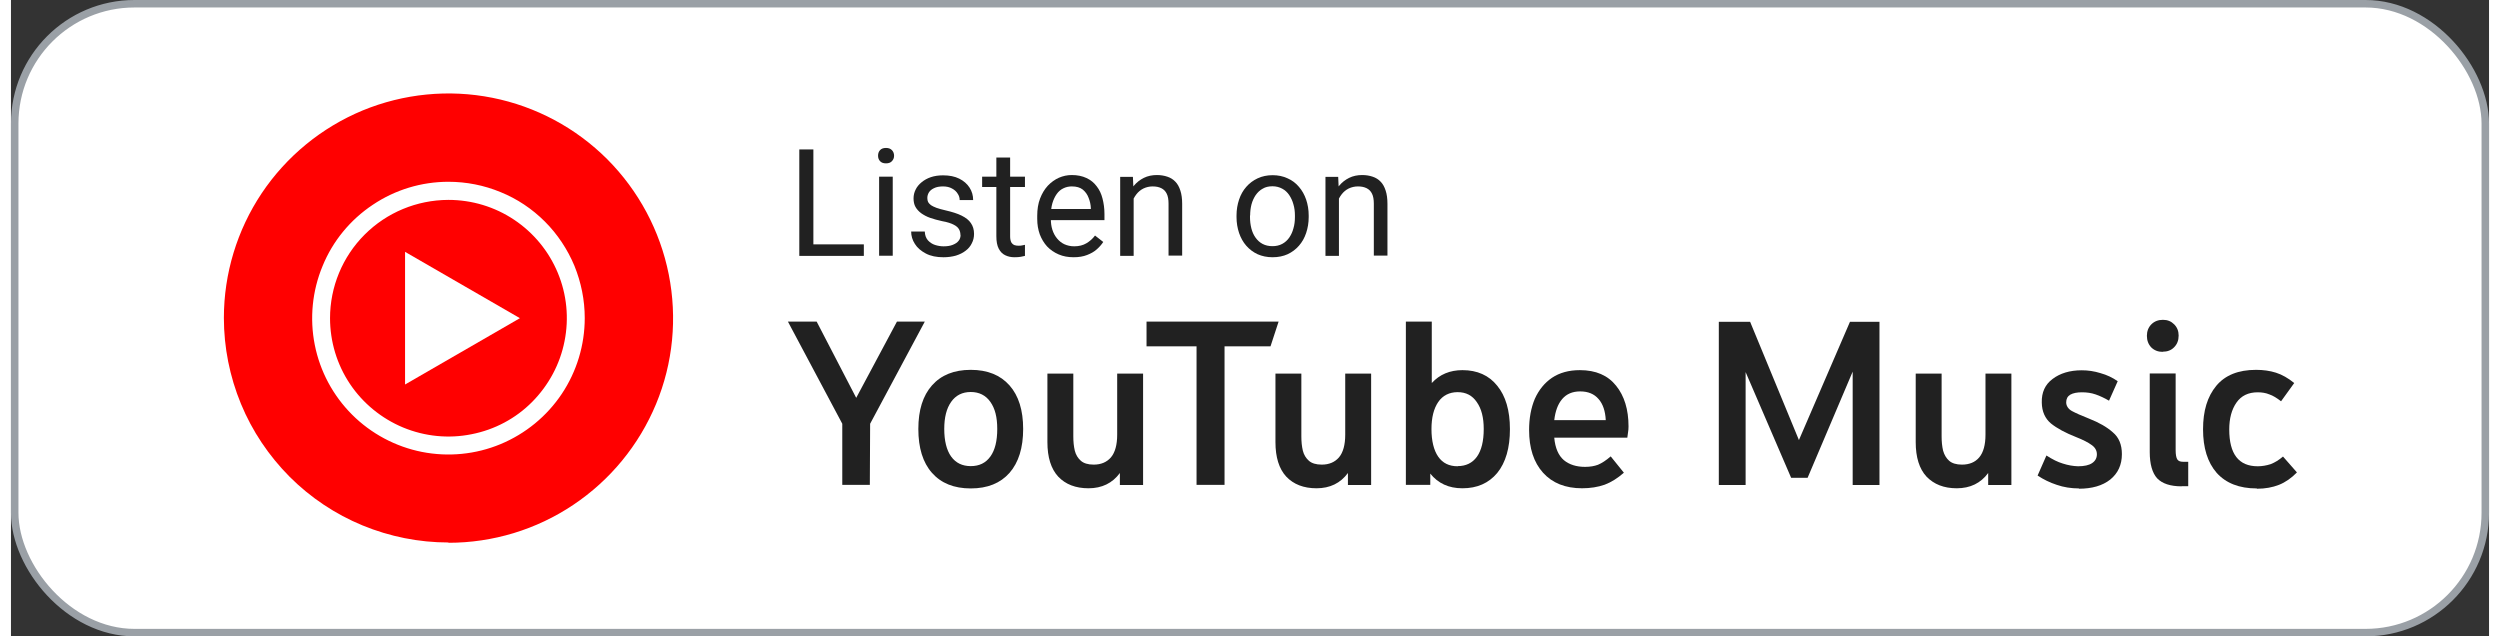
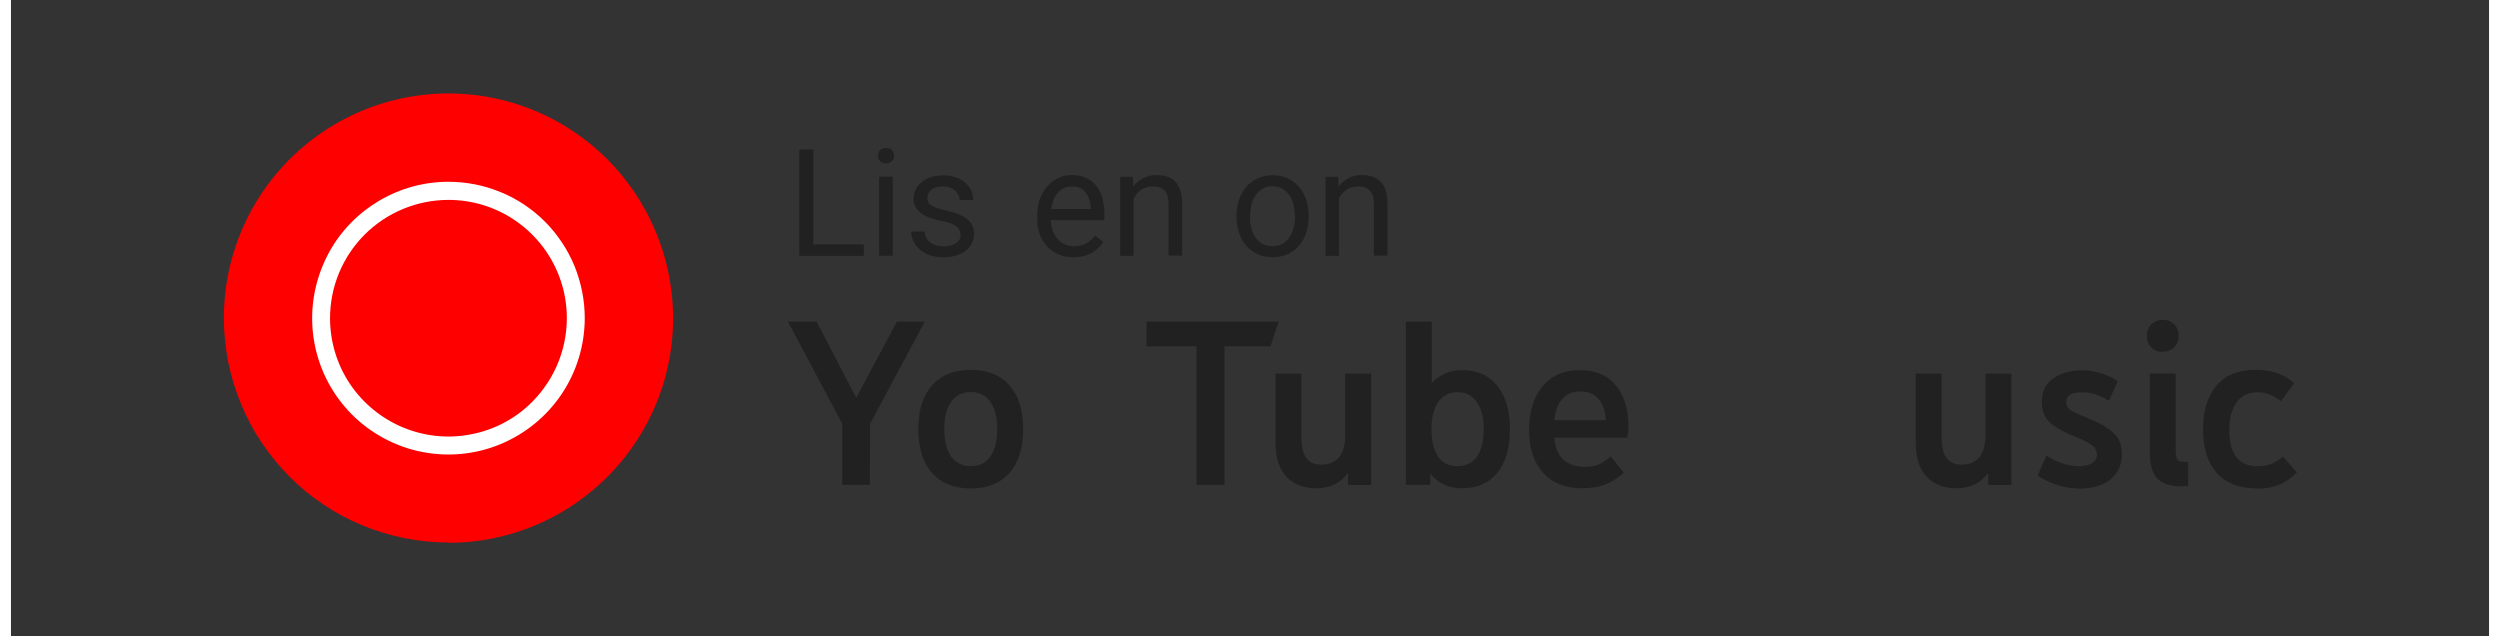
<svg xmlns="http://www.w3.org/2000/svg" width="165px" height="42px" viewBox="0 0 165.5 42.5" version="1.1">
  <rect x="0" y="0" width="165.5" height="42.5" fill="#333333" stroke="none" />
  <g id="Group">
    <g id="Rectangle">
-       <rect x=".25" y=".25" width="165" height="42" rx="8" ry="8" style="fill: #fff; stroke: #9aa0a6; stroke-width: .5px;" />
-     </g>
+       </g>
  </g>
  <path d="M56.96,16.32v.77h-3.55v-.77h3.55ZM53.59,9.98v7.11h-.94v-7.11h.94Z" style="fill: #212121; stroke-width: 0px;" />
  <path d="M58.89,11.8v5.28h-.91v-5.28h.91ZM57.91,10.4c0-.15.04-.27.13-.37.09-.1.22-.15.4-.15s.3.05.4.15c.09.1.14.22.14.37s-.05.26-.14.36c-.09.1-.22.15-.4.15s-.31-.05-.4-.15c-.09-.1-.13-.22-.13-.36Z" style="fill: #212121; stroke-width: 0px;" />
  <path d="M63.41,15.68c0-.13-.03-.25-.09-.36-.06-.11-.17-.22-.35-.31-.17-.09-.43-.18-.78-.24-.29-.06-.56-.14-.8-.22-.23-.08-.43-.19-.6-.31-.16-.12-.29-.26-.38-.42-.09-.16-.13-.35-.13-.57s.05-.41.14-.59c.09-.19.23-.35.4-.49.17-.14.38-.26.62-.34.24-.08.51-.12.81-.12.42,0,.78.07,1.08.22.3.15.53.35.69.6.16.25.24.52.24.83h-.9c0-.15-.04-.29-.13-.42-.08-.14-.21-.26-.38-.35-.16-.09-.36-.14-.6-.14-.25,0-.45.04-.61.12-.15.07-.27.17-.34.29-.07.12-.1.24-.1.37,0,.1.02.19.05.26.04.07.1.14.19.21.09.06.21.12.37.18s.36.11.61.17c.43.1.79.21,1.07.35.28.14.49.3.62.5.14.2.21.44.21.72,0,.23-.05.44-.15.63-.09.19-.23.36-.42.5-.18.14-.39.24-.64.32-.25.07-.53.11-.83.11-.47,0-.86-.08-1.18-.25-.32-.17-.57-.38-.73-.64-.17-.26-.25-.54-.25-.83h.91c.01.25.08.44.21.59.13.14.29.25.48.31.19.06.38.09.56.09.25,0,.45-.03.62-.1.17-.07.3-.15.39-.27.09-.11.13-.24.13-.39Z" style="fill: #212121; stroke-width: 0px;" />
-   <path d="M67.72,11.8v.69h-2.86v-.69h2.86ZM65.83,10.52h.9v5.26c0,.18.03.31.08.41.06.09.13.15.21.18s.18.04.28.04c.07,0,.15,0,.23-.02.08-.02.15-.03.19-.04v.74c-.07.02-.16.04-.28.06-.11.02-.25.03-.42.03-.22,0-.42-.04-.61-.13-.19-.09-.33-.23-.44-.44-.11-.21-.16-.49-.16-.84v-5.25Z" style="fill: #212121; stroke-width: 0px;" />
  <path d="M70.97,17.18c-.37,0-.7-.06-1-.19-.3-.13-.55-.3-.77-.53-.21-.23-.37-.5-.49-.81-.11-.31-.17-.65-.17-1.03v-.21c0-.43.06-.81.19-1.15.13-.34.3-.62.52-.86.22-.23.47-.41.74-.53.28-.12.56-.18.86-.18.38,0,.7.07.98.2.28.13.5.31.68.55.18.23.31.5.39.82.08.31.13.65.13,1.03v.41h-3.95v-.74h3.04v-.07c-.01-.23-.06-.46-.15-.68-.08-.22-.21-.4-.39-.55-.18-.14-.42-.21-.73-.21-.2,0-.39.04-.57.13-.17.08-.32.21-.44.38-.12.17-.22.38-.29.62-.07.24-.1.53-.1.84v.21c0,.25.03.49.1.71.07.22.17.41.31.58.14.17.3.3.49.39.2.09.42.14.66.14.32,0,.59-.07.81-.2.22-.13.42-.3.58-.52l.55.43c-.11.17-.26.34-.43.49-.18.16-.39.28-.65.38-.25.1-.56.15-.9.15Z" style="fill: #212121; stroke-width: 0px;" />
  <path d="M74.98,12.93v4.16h-.9v-5.28h.85l.05,1.13ZM74.77,14.24h-.38c0-.38.06-.71.16-1.02.1-.31.25-.58.44-.81.19-.23.41-.4.67-.53.26-.13.56-.19.87-.19.26,0,.49.04.7.11.21.07.39.18.53.33.15.15.26.35.34.6.08.24.12.54.12.88v3.46h-.91v-3.47c0-.28-.04-.5-.12-.66-.08-.17-.2-.29-.36-.37-.16-.08-.35-.12-.58-.12s-.43.05-.62.14c-.18.09-.34.22-.47.39-.13.17-.23.36-.31.57-.07.21-.11.44-.11.67Z" style="fill: #212121; stroke-width: 0px;" />
  <path d="M81.85,14.5v-.11c0-.38.06-.73.17-1.06.11-.33.27-.61.48-.85.21-.24.46-.43.76-.57.3-.14.63-.21,1-.21s.7.07,1,.21c.3.13.55.32.76.57.21.24.37.53.48.85.11.33.17.68.17,1.06v.11c0,.38-.06.73-.17,1.06-.11.33-.27.61-.48.85-.21.24-.46.43-.76.57-.29.13-.62.2-1,.2s-.7-.07-1-.2c-.3-.14-.55-.33-.76-.57-.21-.24-.37-.53-.48-.85-.11-.33-.17-.68-.17-1.06ZM82.75,14.39v.11c0,.26.03.51.09.75.06.23.15.44.28.62.13.18.28.32.47.42.19.1.41.15.66.15s.46-.05.65-.15c.19-.1.35-.25.47-.42.12-.18.22-.38.28-.62.07-.23.1-.48.1-.75v-.11c0-.26-.03-.51-.1-.74-.06-.23-.16-.44-.28-.62-.12-.18-.28-.33-.47-.43-.19-.1-.4-.16-.65-.16s-.47.05-.65.16c-.19.1-.34.25-.47.43-.12.18-.22.39-.28.62-.06.23-.09.48-.09.74Z" style="fill: #212121; stroke-width: 0px;" />
  <path d="M88.69,12.93v4.16h-.9v-5.28h.85l.05,1.13ZM88.48,14.24h-.38c0-.38.06-.71.16-1.02.1-.31.25-.58.44-.81.19-.23.41-.4.67-.53.26-.13.56-.19.87-.19.26,0,.49.04.7.11.21.07.39.18.53.33.15.15.26.35.34.6.08.24.12.54.12.88v3.46h-.91v-3.47c0-.28-.04-.5-.12-.66-.08-.17-.2-.29-.36-.37-.16-.08-.35-.12-.58-.12s-.43.05-.62.14c-.18.09-.34.22-.47.39-.13.17-.23.36-.31.57-.07.21-.11.44-.11.67Z" style="fill: #212121; stroke-width: 0px;" />
  <path d="M55.52,32.38v-4.08l-3.63-6.82h1.92l2.64,5.09,2.72-5.09h1.86l-3.65,6.82-.02,4.08h-1.84Z" style="fill: #212121; stroke-width: 0px;" />
  <path d="M64.1,32.62c-1.12,0-1.98-.35-2.59-1.04-.61-.69-.91-1.67-.91-2.93s.3-2.22.91-2.91c.61-.69,1.47-1.04,2.59-1.04s1.98.35,2.59,1.04c.61.69.91,1.66.91,2.91s-.3,2.23-.91,2.93c-.61.69-1.47,1.04-2.59,1.04ZM64.1,31.13c.57,0,1-.21,1.31-.64.31-.43.46-1.04.46-1.84s-.15-1.37-.46-1.81c-.31-.44-.75-.66-1.31-.66s-1,.22-1.31.66c-.31.44-.46,1.04-.46,1.81s.15,1.41.46,1.84c.31.43.75.64,1.31.64Z" style="fill: #212121; stroke-width: 0px;" />
-   <path d="M71.96,32.61c-.85,0-1.53-.26-2.02-.78-.48-.52-.72-1.29-.72-2.3v-4.58h1.73v4.19c0,.35.03.67.1.96.07.28.21.5.4.67s.48.26.86.26c.49,0,.87-.16,1.15-.48.28-.33.42-.84.42-1.52v-4.08h1.73v7.44h-1.55v-.8c-.5.68-1.2,1.02-2.1,1.02Z" style="fill: #212121; stroke-width: 0px;" />
  <path d="M79.18,32.38v-9.25h-3.34v-1.65h8.82l-.54,1.65h-3.07v9.25h-1.86Z" style="fill: #212121; stroke-width: 0px;" />
  <path d="M87.19,32.61c-.85,0-1.53-.26-2.02-.78-.48-.52-.72-1.29-.72-2.3v-4.58h1.73v4.19c0,.35.03.67.1.96.07.28.21.5.4.67s.48.26.86.26c.49,0,.87-.16,1.15-.48.28-.33.42-.84.42-1.52v-4.08h1.73v7.44h-1.55v-.8c-.5.68-1.2,1.02-2.1,1.02Z" style="fill: #212121; stroke-width: 0px;" />
  <path d="M96.93,32.61c-.91,0-1.62-.33-2.14-.98v.75h-1.63v-10.9h1.73v4.1c.53-.58,1.22-.86,2.05-.86.99,0,1.77.35,2.32,1.04.56.68.85,1.65.85,2.9s-.28,2.23-.85,2.93c-.57.68-1.34,1.02-2.32,1.02ZM96.62,31.13c.55,0,.98-.21,1.28-.62.31-.43.46-1.05.46-1.86,0-.76-.15-1.35-.46-1.79-.3-.45-.73-.67-1.28-.67s-1,.22-1.3.66c-.3.44-.45,1.04-.45,1.81s.15,1.41.45,1.84c.3.43.73.64,1.3.64Z" style="fill: #212121; stroke-width: 0px;" />
  <path d="M104.93,32.61c-1.12,0-1.99-.35-2.61-1.04-.62-.69-.93-1.64-.93-2.85,0-.79.13-1.48.38-2.08.27-.6.65-1.07,1.15-1.41.51-.34,1.13-.51,1.86-.51,1.07,0,1.87.35,2.42,1.04.55.68.83,1.59.83,2.72,0,.14-.01.27-.03.38-.01.12-.03.24-.05.37h-4.88c.06.69.28,1.19.64,1.5.36.3.84.45,1.42.45.33,0,.62-.05.86-.14.26-.11.54-.29.85-.56l.88,1.09c-.41.36-.83.63-1.28.8-.45.16-.96.24-1.52.24ZM104.8,26.14c-.51,0-.91.17-1.2.51-.29.34-.46.81-.53,1.41h3.44c-.03-.61-.19-1.08-.48-1.41-.29-.34-.7-.51-1.23-.51Z" style="fill: #212121; stroke-width: 0px;" />
-   <path d="M114.05,21.49h2.1l3.26,7.9,3.41-7.9h1.97v10.9h-1.79v-7.57l-3.01,7.09h-1.1l-3.04-7.06v7.54h-1.79v-10.9Z" style="fill: #212121; stroke-width: 0px;" />
  <path d="M129.95,32.61c-.85,0-1.52-.26-2.02-.78-.48-.52-.72-1.29-.72-2.3v-4.58h1.73v4.19c0,.35.03.67.1.96.08.28.21.5.4.67s.48.26.86.26c.49,0,.88-.16,1.15-.48.28-.33.42-.84.42-1.52v-4.08h1.73v7.44h-1.55v-.8c-.5.68-1.2,1.02-2.1,1.02Z" style="fill: #212121; stroke-width: 0px;" />
  <path d="M138.12,32.62c-.53,0-1.03-.08-1.49-.24-.46-.15-.89-.36-1.28-.62l.59-1.34c.4.26.76.44,1.1.54.34.11.68.17,1.01.18.42,0,.73-.07.94-.21.21-.14.32-.34.32-.59s-.12-.46-.35-.62c-.23-.17-.58-.35-1.04-.53-.71-.28-1.27-.58-1.68-.91-.39-.33-.6-.79-.61-1.39-.02-.68.22-1.21.72-1.58.5-.38,1.15-.58,1.95-.58.42,0,.83.06,1.25.19.43.12.81.3,1.15.54l-.58,1.3c-.31-.18-.61-.32-.9-.42-.29-.1-.59-.14-.91-.14s-.59.05-.78.16c-.18.11-.27.28-.27.51s.13.44.38.58c.26.14.64.31,1.15.51.66.26,1.19.56,1.58.91.41.34.61.83.61,1.46,0,.71-.26,1.28-.78,1.7-.52.41-1.22.61-2.1.61Z" style="fill: #212121; stroke-width: 0px;" />
  <path d="M144.97,32.48c-.75,0-1.29-.18-1.63-.53-.33-.36-.5-.95-.5-1.76v-5.25h1.73v5.12c0,.3.04.51.11.62.07.11.2.16.38.16h.35v1.63h-.45ZM143.71,23.5c-.31,0-.57-.1-.77-.3-.19-.2-.29-.46-.29-.77s.1-.57.3-.77c.2-.2.46-.3.77-.3s.55.1.75.3c.2.2.3.45.3.75,0,.32-.1.58-.3.78-.19.2-.45.3-.77.3Z" style="fill: #212121; stroke-width: 0px;" />
  <path d="M149.98,32.62c-1.16,0-2.05-.35-2.67-1.04-.61-.7-.91-1.67-.91-2.91s.29-2.18.88-2.9c.59-.71,1.47-1.07,2.66-1.07.48,0,.92.06,1.33.19s.81.36,1.22.69l-.88,1.22c-.28-.22-.54-.38-.78-.46-.24-.1-.5-.14-.78-.14-.63,0-1.1.23-1.42.69-.32.46-.48,1.06-.48,1.79,0,1.64.63,2.46,1.9,2.46.29,0,.58-.05.86-.14.29-.11.56-.28.83-.51l.93,1.06c-.37.38-.77.66-1.2.83s-.92.26-1.47.26Z" style="fill: #212121; stroke-width: 0px;" />
  <path d="M29.22,36.25c2.97,0,5.87-.88,8.33-2.53,2.47-1.65,4.39-3.99,5.53-6.73,1.14-2.74,1.43-5.76.85-8.67-.58-2.91-2.01-5.58-4.1-7.68-2.1-2.1-4.77-3.53-7.68-4.11-2.91-.58-5.93-.28-8.67.85-2.74,1.14-5.08,3.06-6.73,5.52-1.65,2.47-2.53,5.37-2.53,8.33,0,1.97.39,3.92,1.14,5.74.75,1.82,1.86,3.47,3.25,4.87,1.39,1.39,3.05,2.5,4.87,3.25,1.82.75,3.77,1.14,5.74,1.14h0Z" style="fill: red; stroke-width: 0px;" />
  <path d="M29.22,13.35c1.56,0,3.09.46,4.39,1.33,1.3.87,2.31,2.1,2.91,3.54.6,1.44.76,3.03.45,4.57-.3,1.53-1.06,2.94-2.16,4.05-1.1,1.11-2.51,1.86-4.05,2.16-1.53.31-3.12.15-4.57-.45-1.44-.6-2.68-1.61-3.55-2.91-.87-1.3-1.33-2.83-1.33-4.39,0-2.09.83-4.1,2.31-5.58,1.48-1.48,3.48-2.31,5.58-2.32ZM29.22,12.14c-1.8,0-3.56.53-5.06,1.54-1.5,1-2.67,2.42-3.35,4.09-.69,1.66-.87,3.5-.52,5.26.35,1.77,1.22,3.39,2.49,4.66,1.27,1.27,2.9,2.14,4.66,2.49,1.77.35,3.6.17,5.26-.52,1.66-.69,3.09-1.86,4.09-3.36,1-1.5,1.53-3.26,1.53-5.06,0-1.2-.24-2.38-.69-3.49-.46-1.1-1.13-2.11-1.97-2.95-.85-.85-1.85-1.52-2.96-1.97-1.11-.46-2.29-.69-3.49-.69h0Z" style="fill: #fff; stroke-width: 0px;" />
-   <path d="M26.32,25.68l7.67-4.43-7.67-4.43v8.86Z" style="fill: #fff; stroke-width: 0px;" />
</svg>